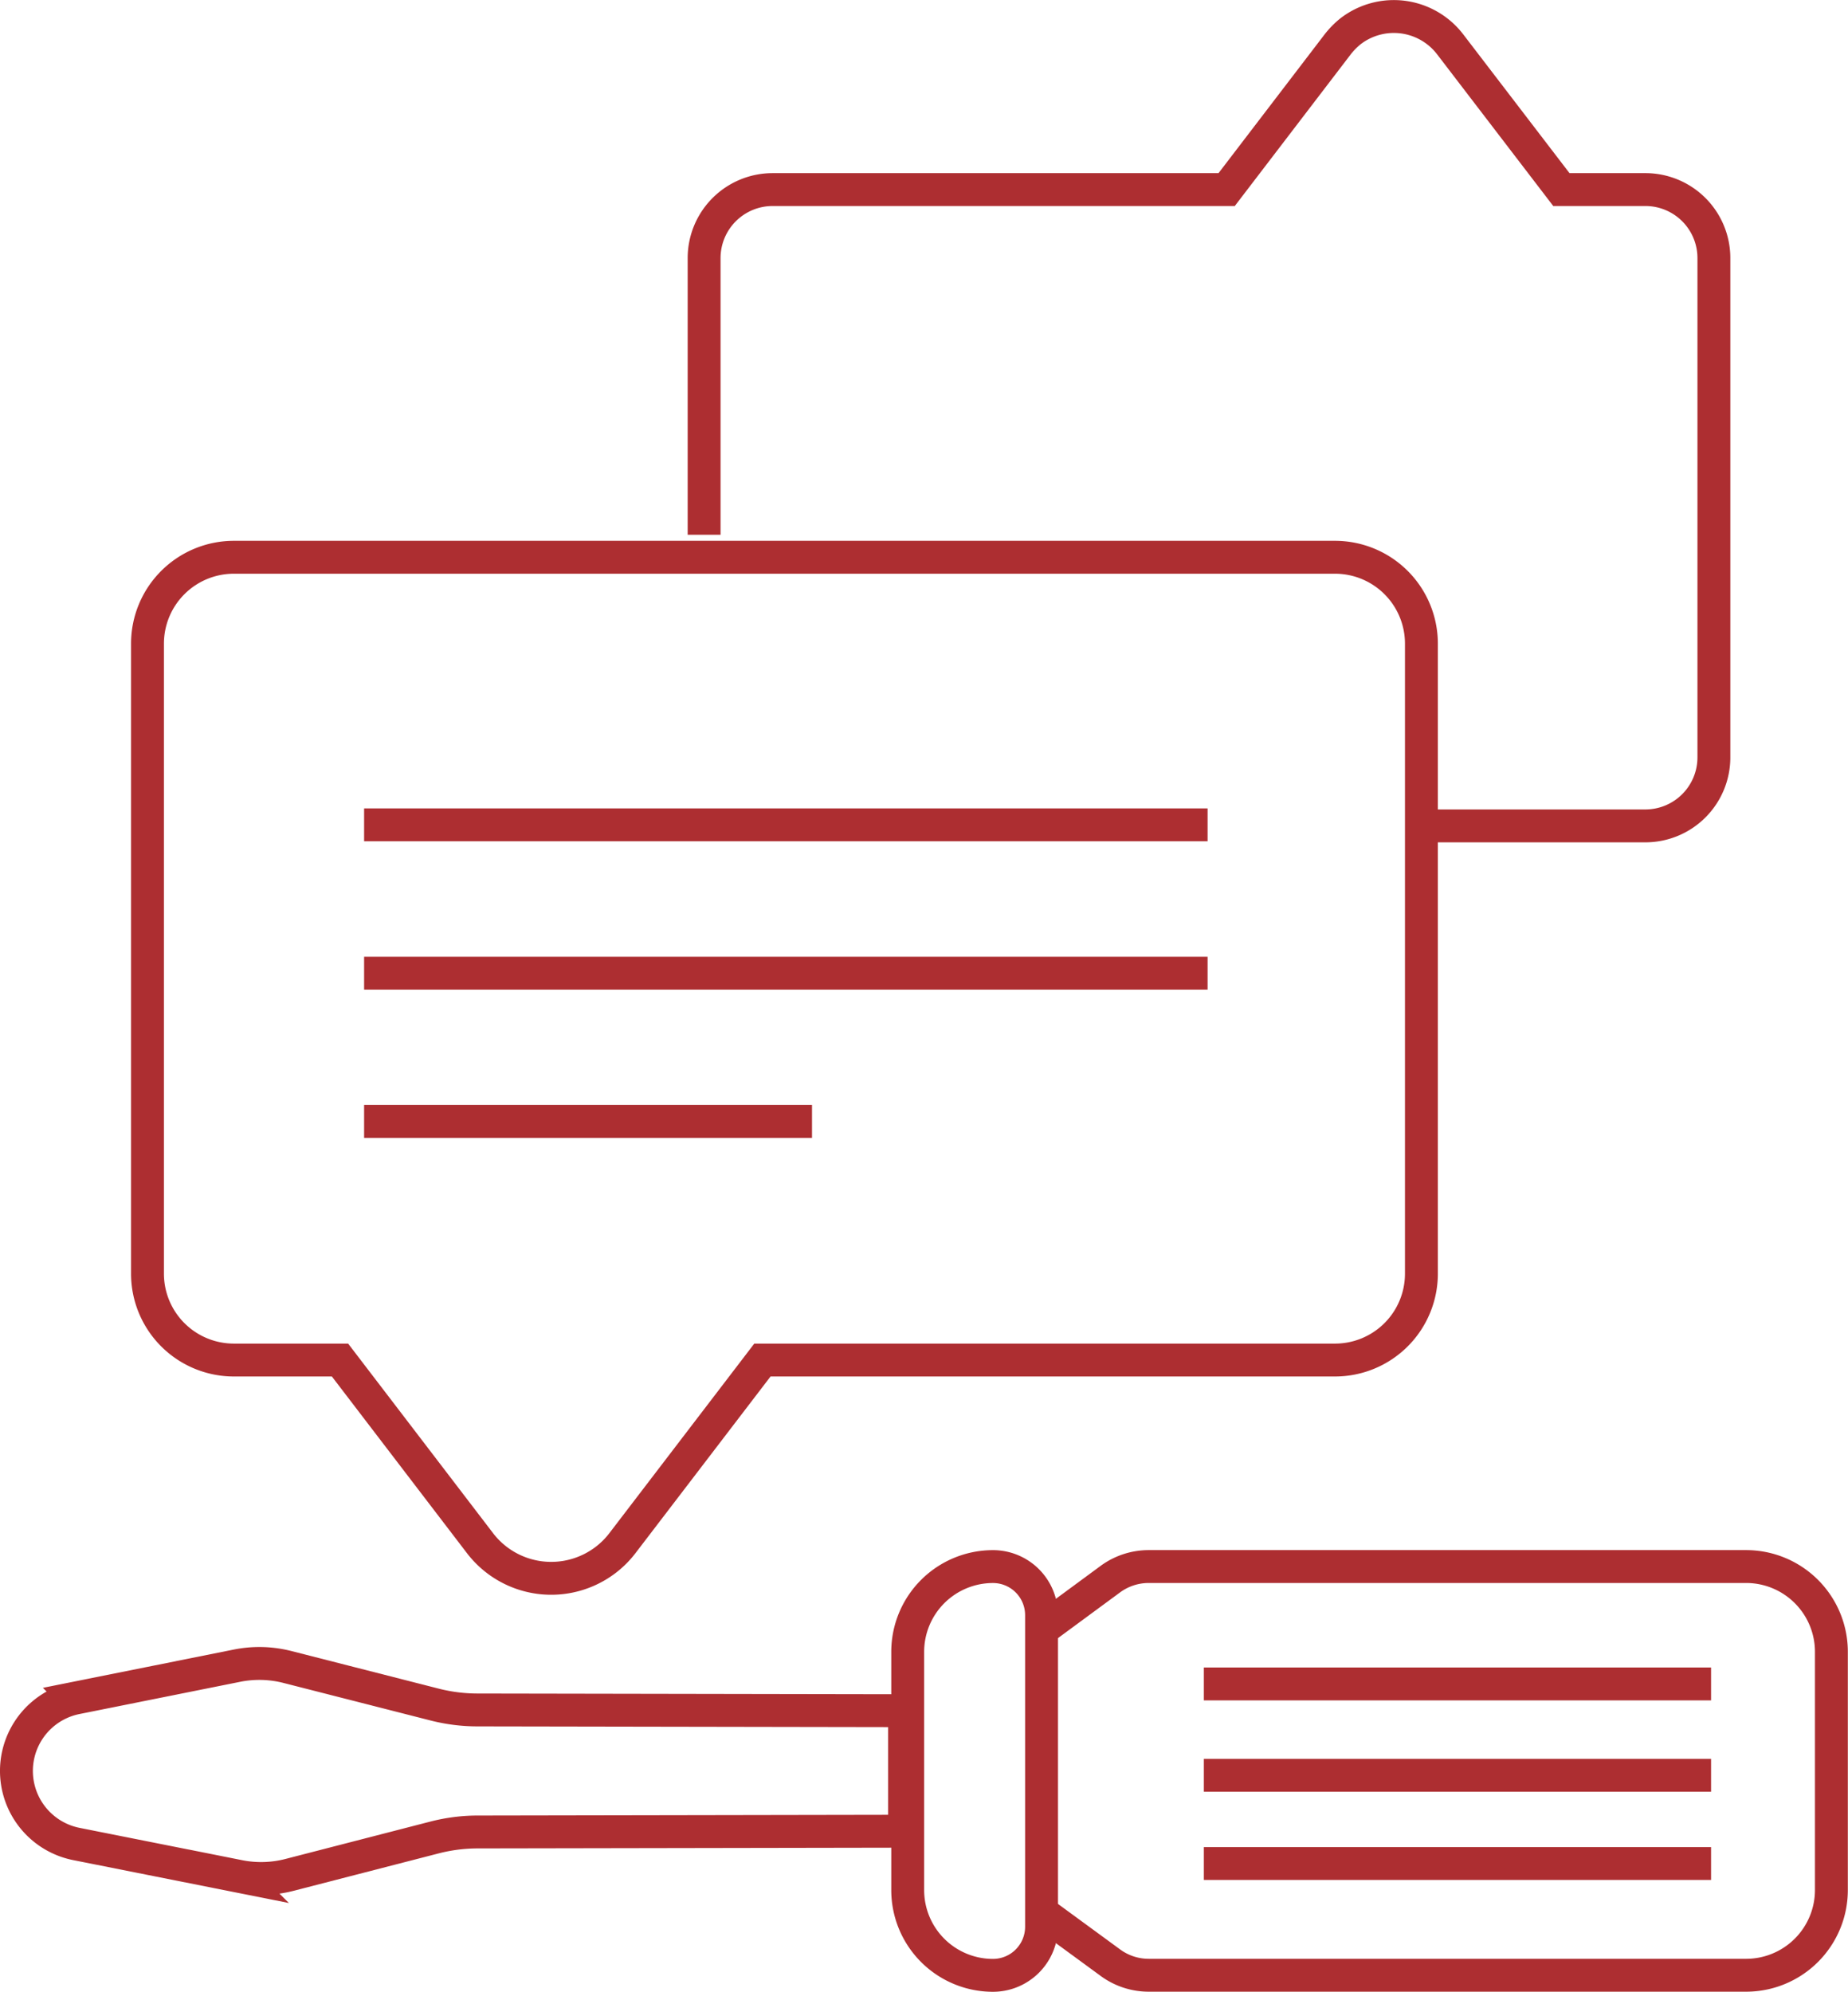
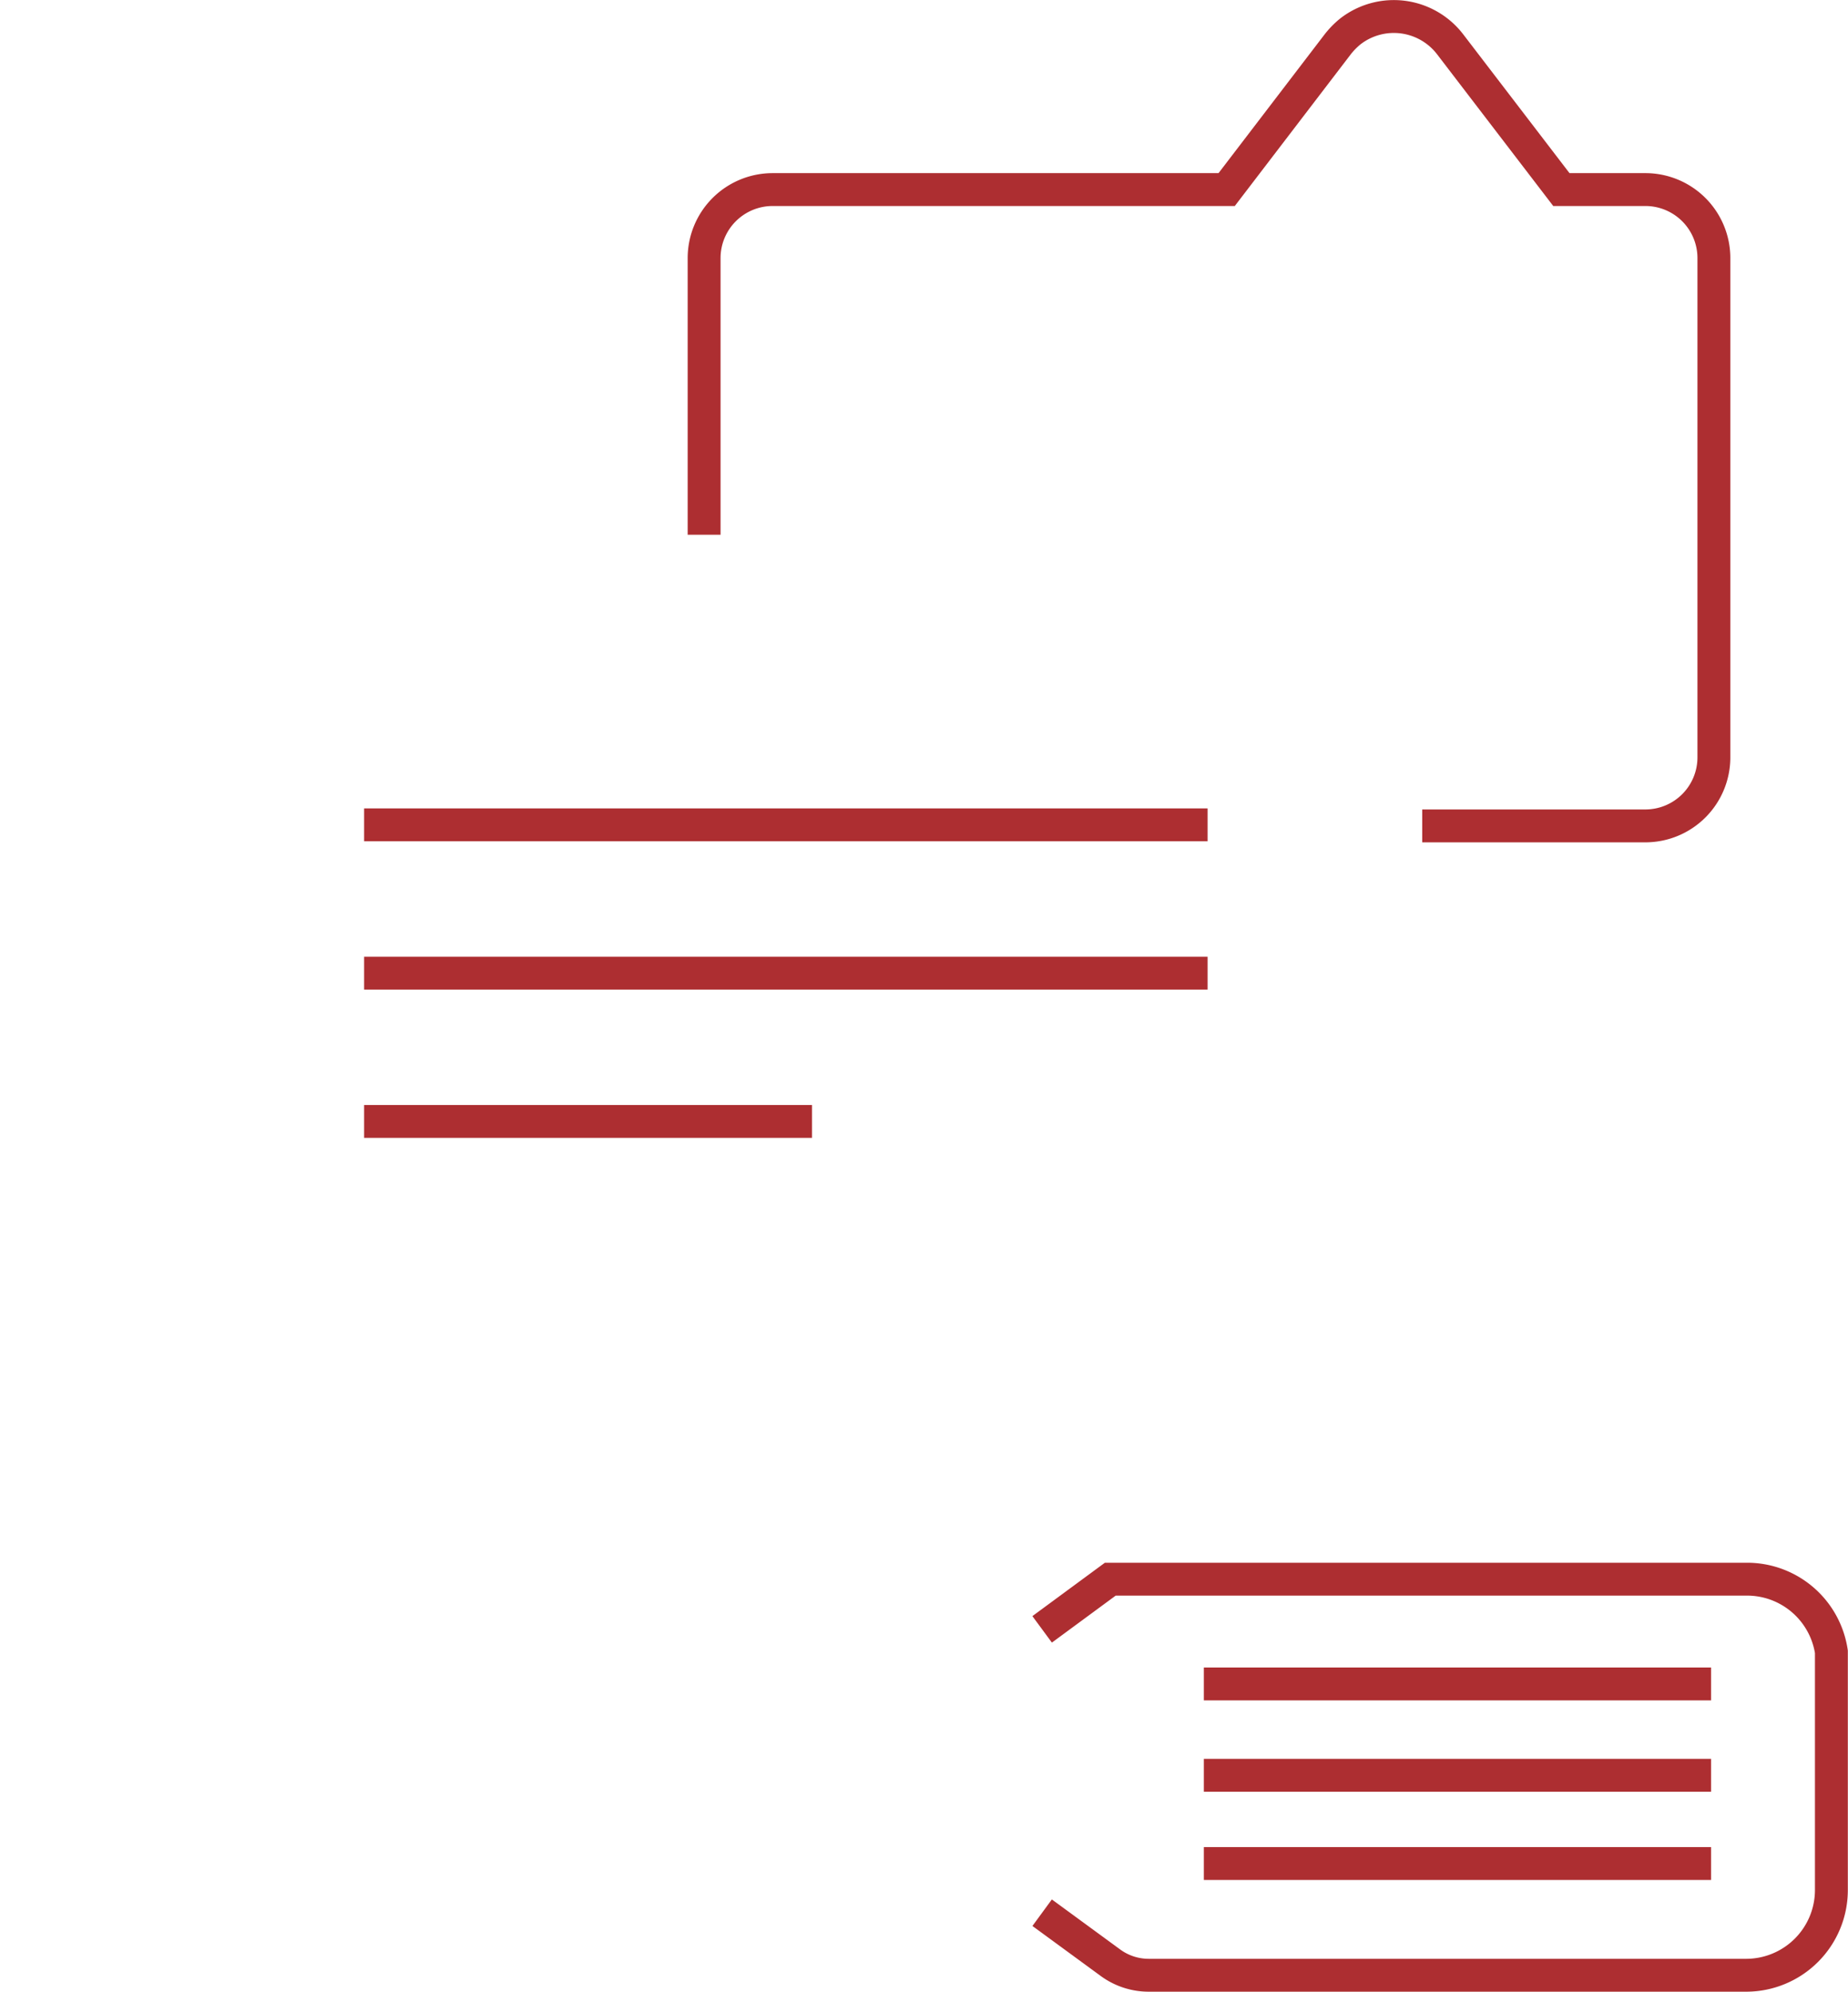
<svg xmlns="http://www.w3.org/2000/svg" width="56.195" height="60.572" viewBox="0 0 56.195 60.572">
  <g id="Group_240" data-name="Group 240" transform="translate(-158.241 -3954.6)">
-     <path id="Path_356" data-name="Path 356" d="M42.679,25.543H9.2A2.627,2.627,0,0,0,6.568,28.17V47.328A2.627,2.627,0,0,0,9.2,49.956h3.222l4.256,5.567a2.727,2.727,0,0,0,3.822.511,2.689,2.689,0,0,0,.511-.511l4.256-5.567H42.679a2.627,2.627,0,0,0,2.627-2.627V28.17a2.627,2.627,0,0,0-2.627-2.627" transform="translate(156.158 3946.004)" fill="none" stroke="#ad2e31" stroke-width="1" />
    <path id="Path_357" data-name="Path 357" d="M32.344,16.26V7.847a2.084,2.084,0,0,1,2.084-2.084H48.234l3.372-4.411a2.407,2.407,0,0,1,.4-.407,2.157,2.157,0,0,1,3.029.407l3.377,4.411h2.551A2.083,2.083,0,0,1,63.05,7.847V23.029a2.084,2.084,0,0,1-2.084,2.085H54.181" transform="translate(147.308 3954.602)" fill="none" stroke="#ad2e31" stroke-width="1" />
    <line id="Line_32" data-name="Line 32" x2="25.649" transform="translate(169.313 3979.684)" fill="none" stroke="#ad2e31" stroke-width="1" />
    <line id="Line_33" data-name="Line 33" x2="25.649" transform="translate(169.313 3984.195)" fill="none" stroke="#ad2e31" stroke-width="1" />
    <line id="Line_34" data-name="Line 34" x2="13.62" transform="translate(169.313 3988.704)" fill="none" stroke="#ad2e31" stroke-width="1" />
    <g id="Group_230" data-name="Group 230">
-       <path id="Path_358" data-name="Path 358" d="M48,74.193l2.072-1.526a1.97,1.97,0,0,1,1.169-.384H69.412A2.593,2.593,0,0,1,72,74.876v7.243a2.593,2.593,0,0,1-2.593,2.593H51.241a1.968,1.968,0,0,1-1.165-.382L48,82.81" transform="translate(141.931 3929.957)" fill="none" stroke="#ad2e31" stroke-width="1" />
-       <path id="Path_359" data-name="Path 359" d="M45.842,73.763v9.476a1.478,1.478,0,0,1-1.477,1.477,2.593,2.593,0,0,1-2.593-2.593V74.878a2.593,2.593,0,0,1,2.593-2.593A1.477,1.477,0,0,1,45.842,73.763Z" transform="translate(144.071 3929.956)" fill="none" stroke="#ad2e31" stroke-width="1" />
-       <path id="Path_360" data-name="Path 360" d="M7.205,76.839l-4.887.98a2.265,2.265,0,0,0,0,4.441l4.947.984A3.453,3.453,0,0,0,8.807,83.2l4.407-1.137a5.265,5.265,0,0,1,1.308-.167l12.984-.023V78.208l-12.991-.023a5.277,5.277,0,0,1-1.294-.163L8.739,76.878A3.457,3.457,0,0,0,7.205,76.839Z" transform="translate(158.241 3928.416)" fill="none" stroke="#ad2e31" stroke-width="1" />
+       <path id="Path_358" data-name="Path 358" d="M48,74.193l2.072-1.526H69.412A2.593,2.593,0,0,1,72,74.876v7.243a2.593,2.593,0,0,1-2.593,2.593H51.241a1.968,1.968,0,0,1-1.165-.382L48,82.81" transform="translate(141.931 3929.957)" fill="none" stroke="#ad2e31" stroke-width="1" />
      <line id="Line_35" data-name="Line 35" x2="15.424" transform="translate(194.848 4011.271)" fill="none" stroke="#ad2e31" stroke-width="1" />
      <line id="Line_36" data-name="Line 36" x2="15.424" transform="translate(194.848 4008.588)" fill="none" stroke="#ad2e31" stroke-width="1" />
      <line id="Line_37" data-name="Line 37" x2="15.424" transform="translate(194.848 4005.81)" fill="none" stroke="#ad2e31" stroke-width="1" />
    </g>
  </g>
</svg>